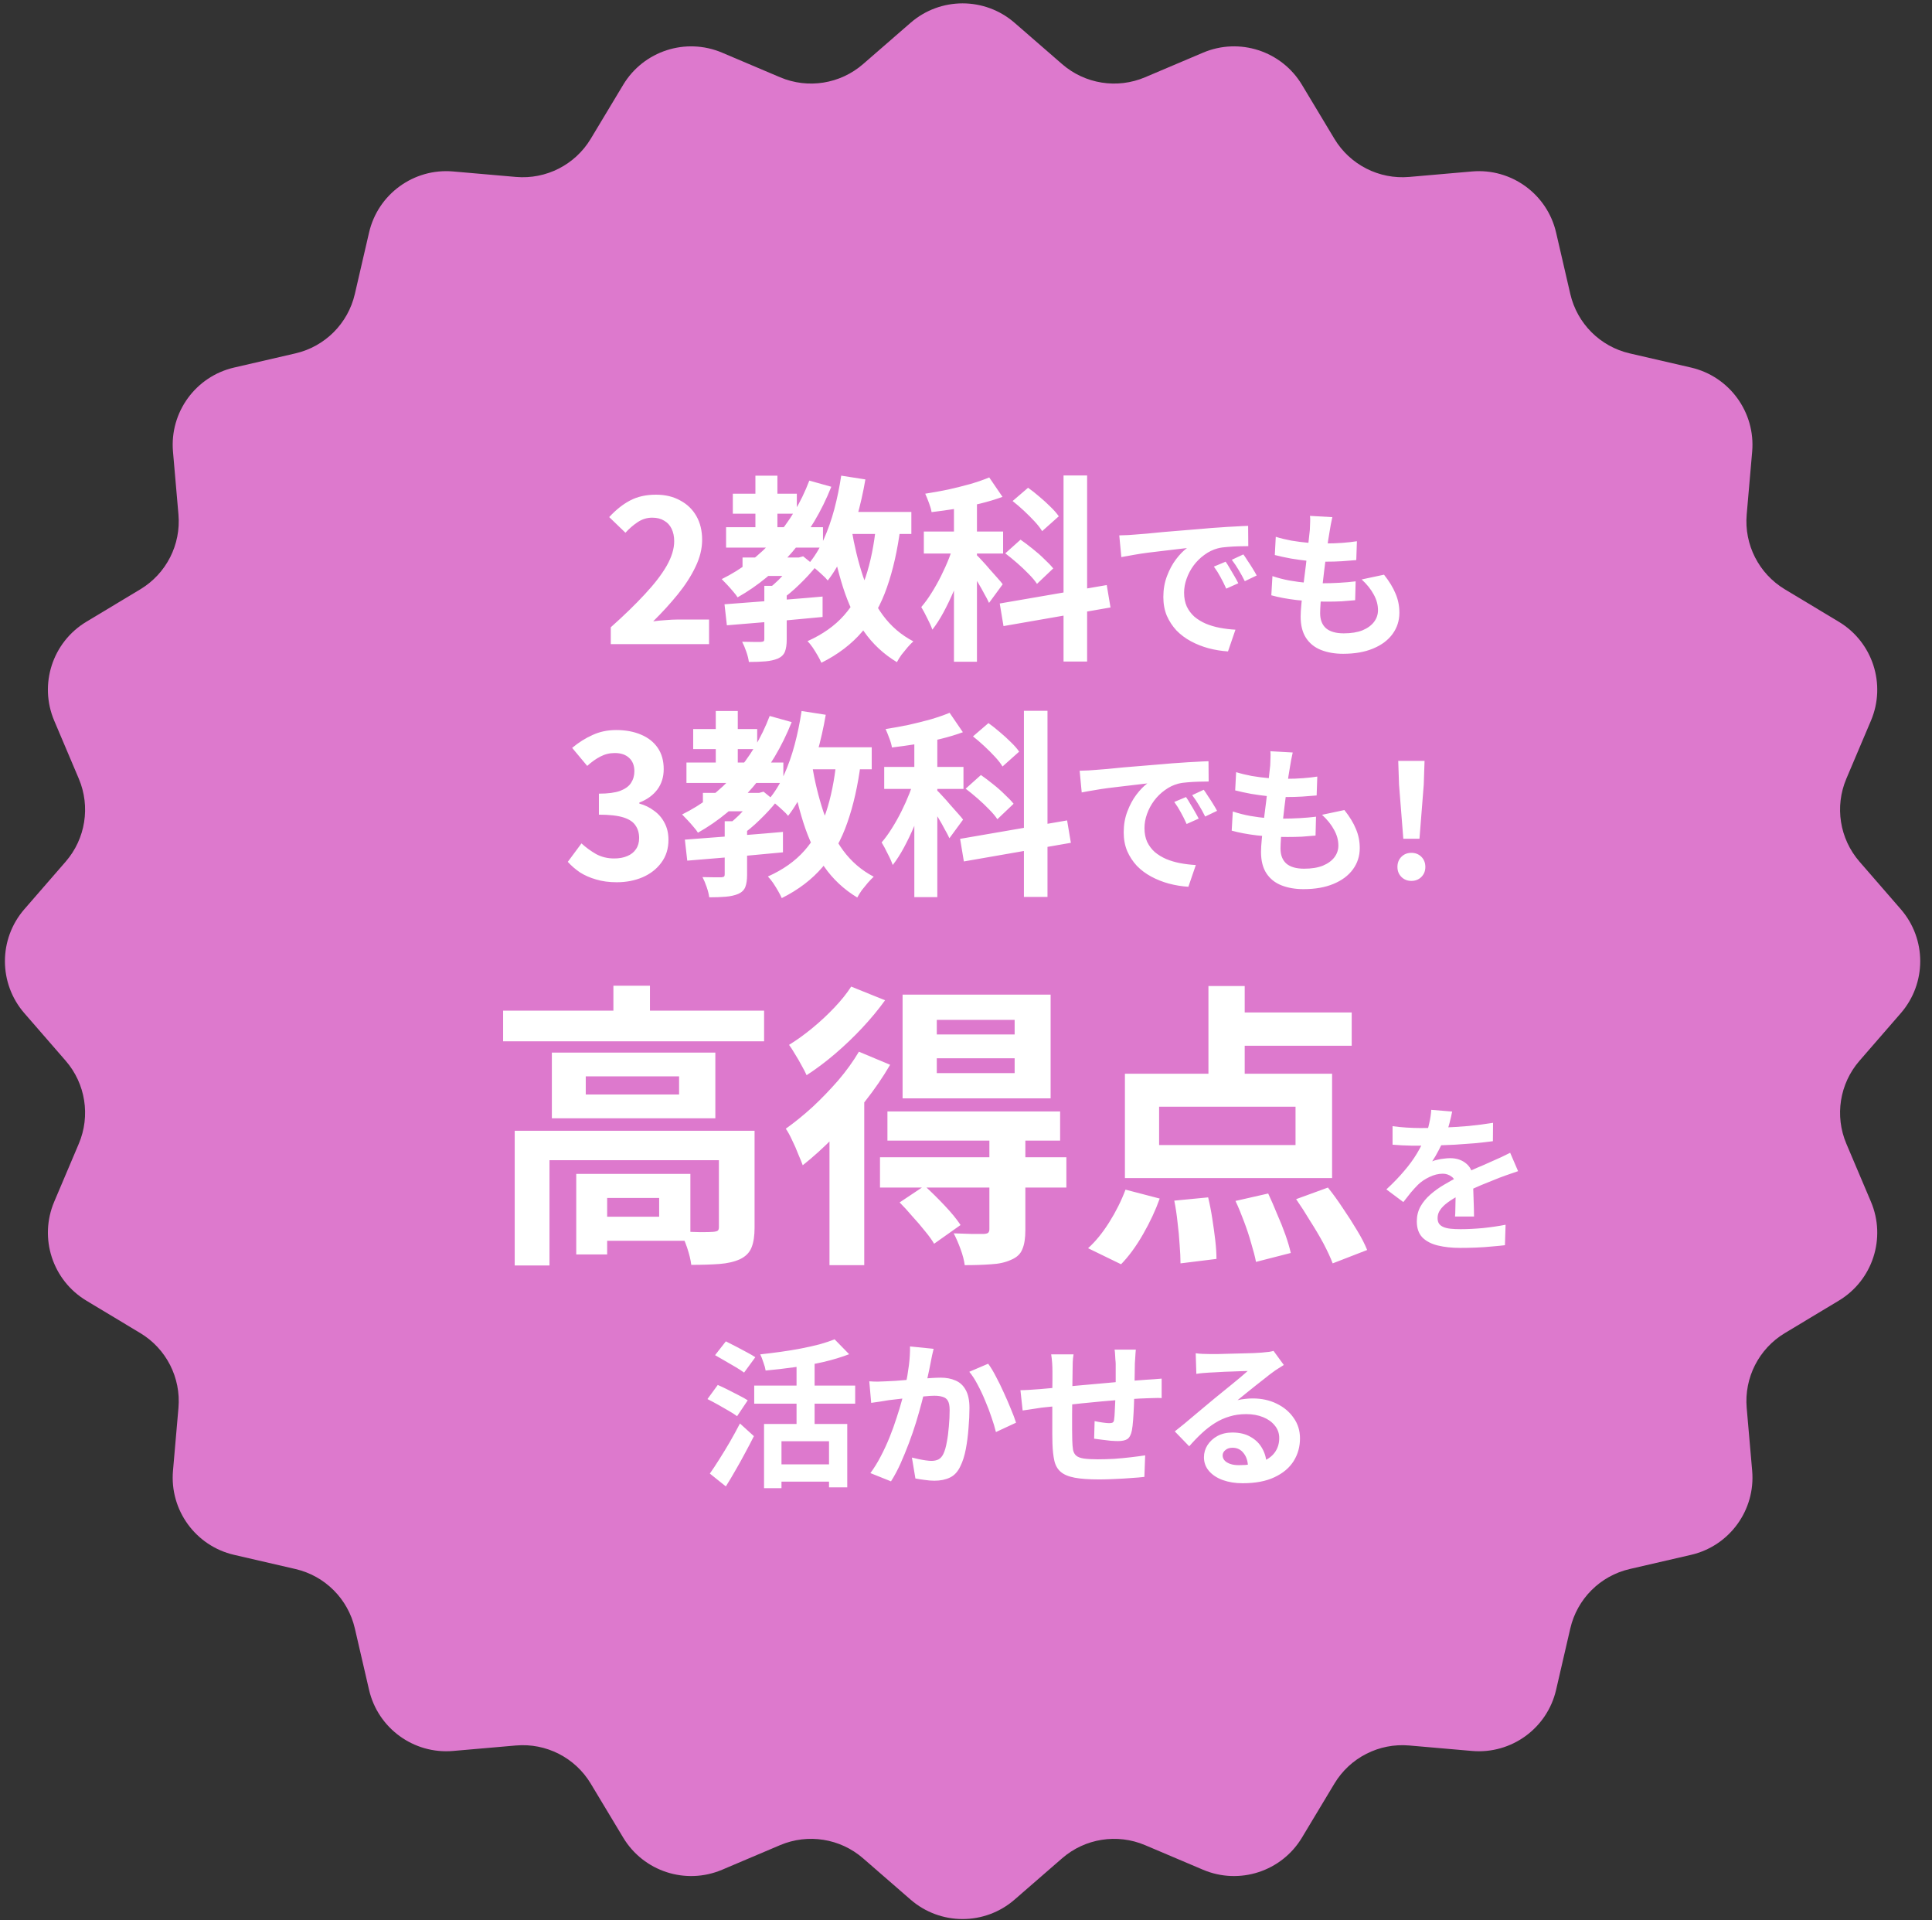
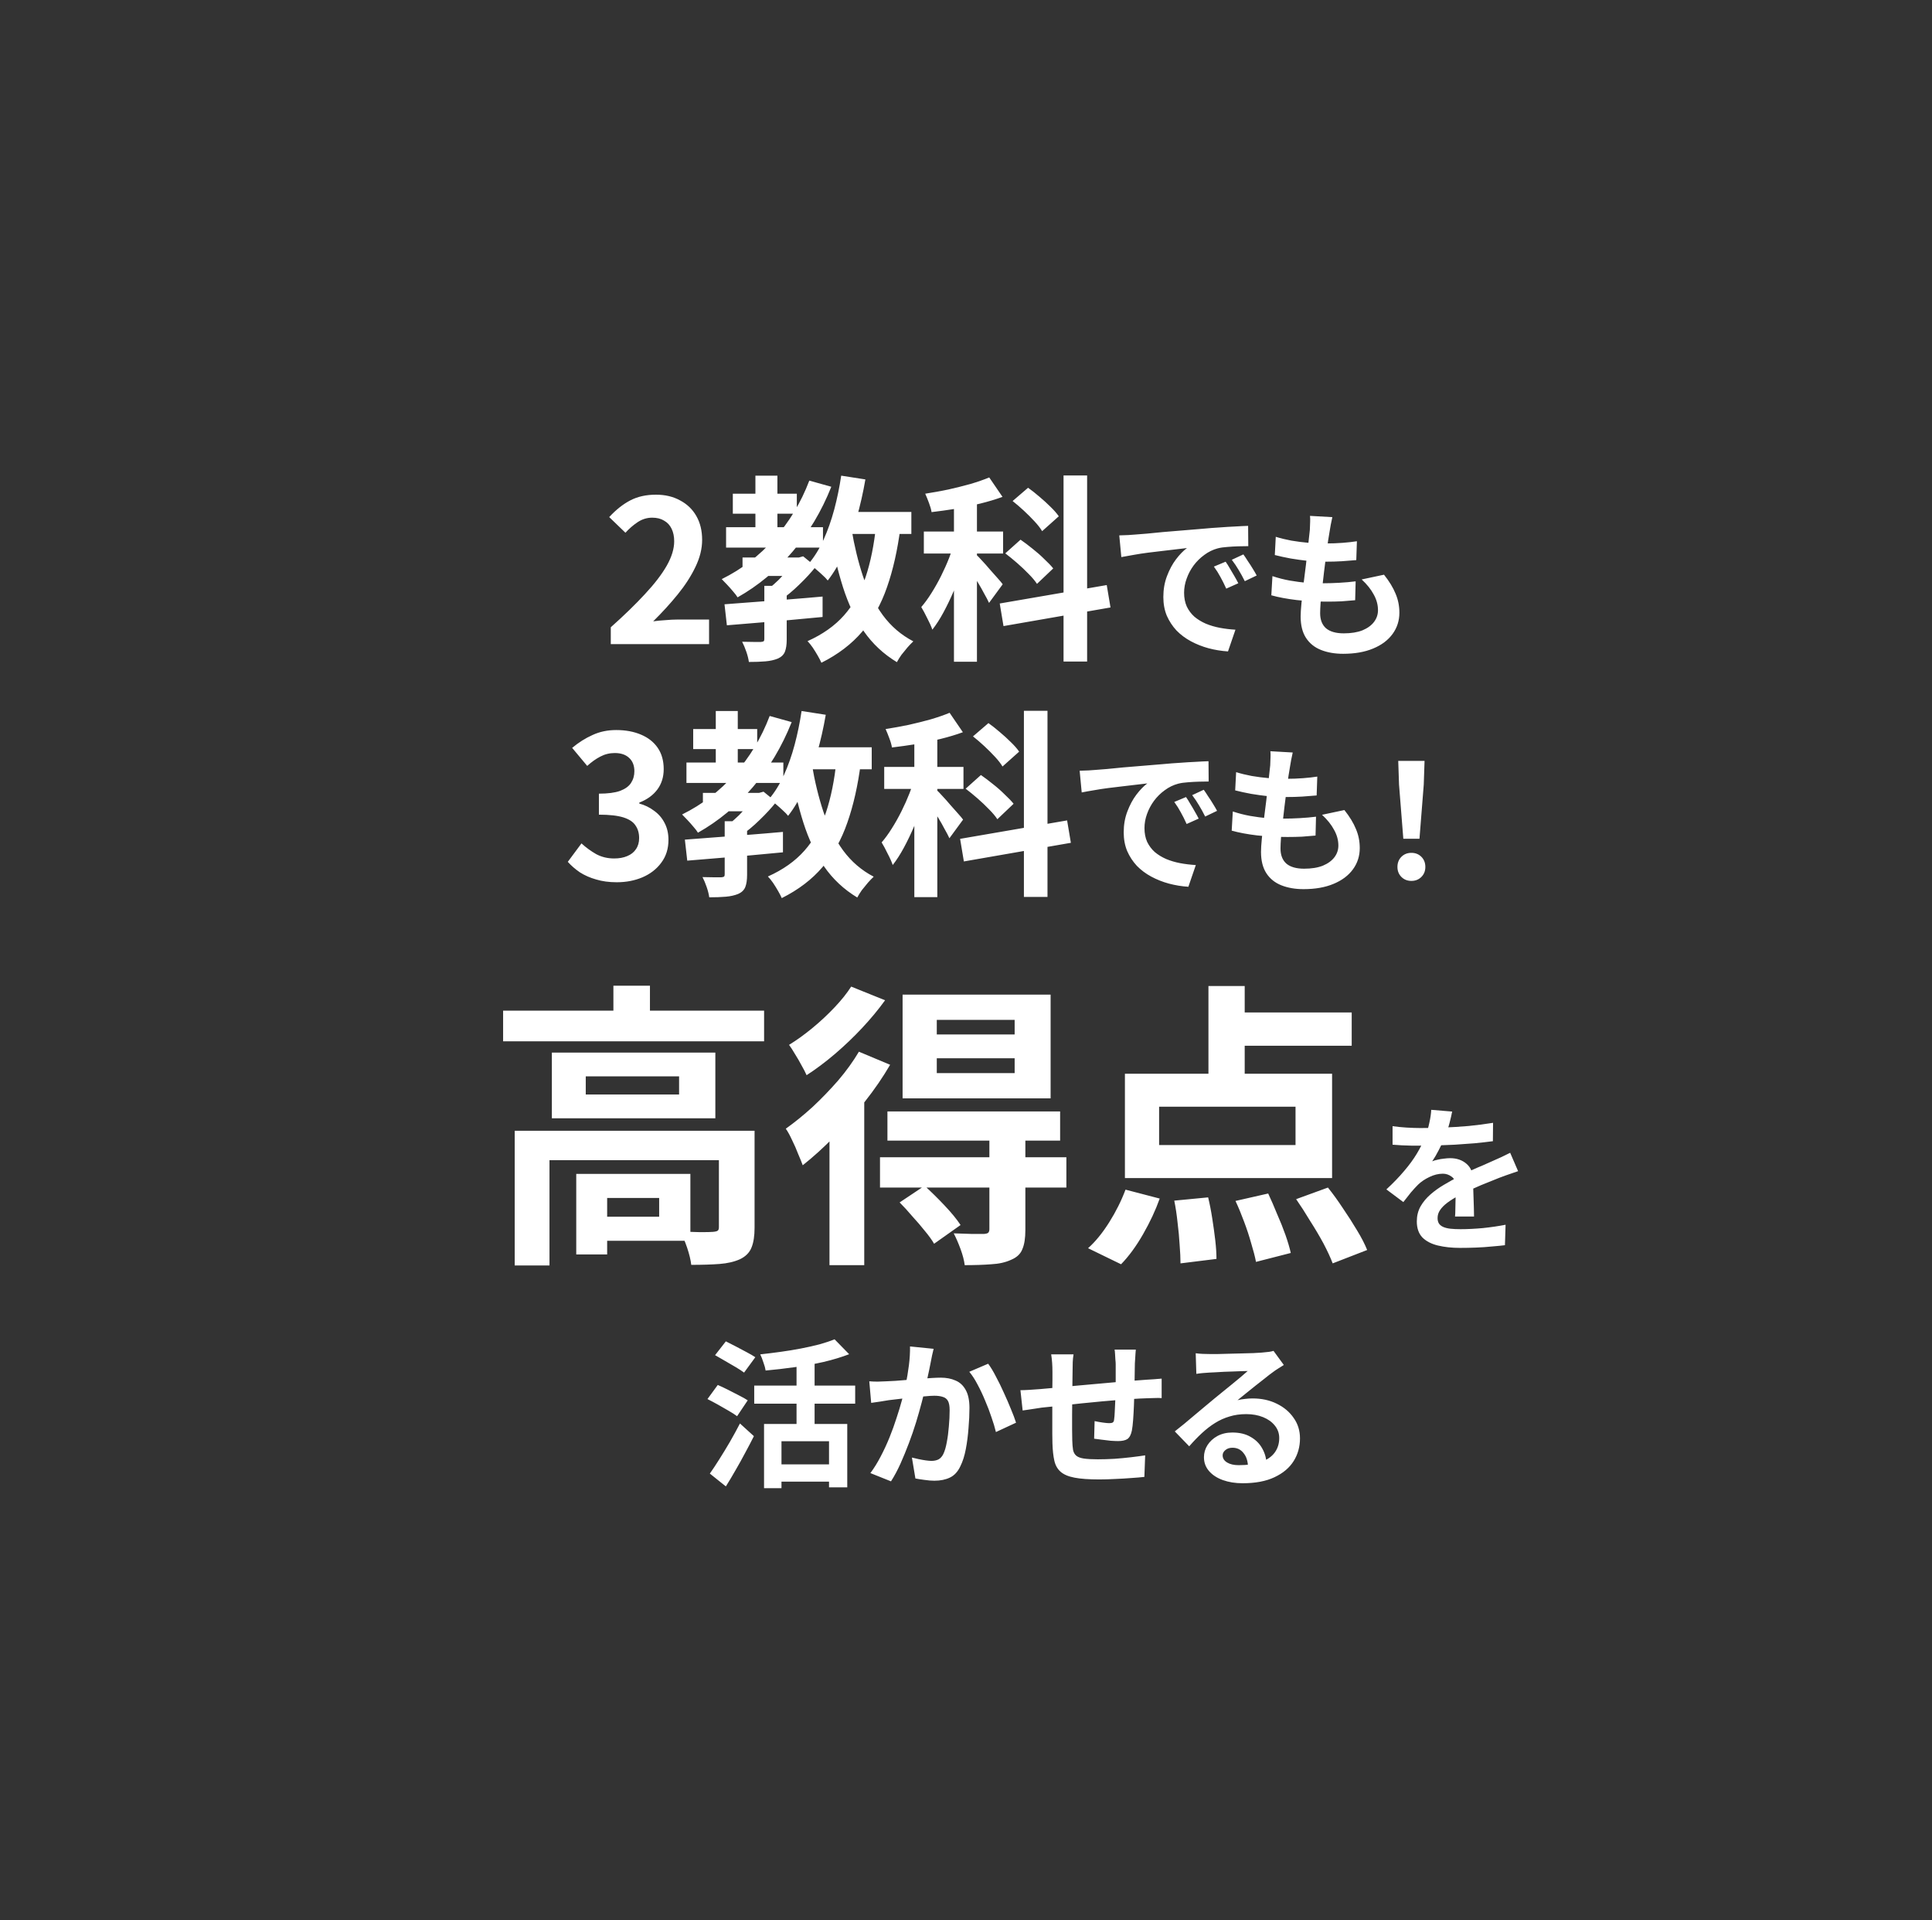
<svg xmlns="http://www.w3.org/2000/svg" width="156" height="155" viewBox="0 0 156 155" fill="none">
  <rect x="0" y="0" width="156" height="155" fill="#333333" stroke="none" />
-   <path d="M73.526 1.84C75.934 -0.251 79.514 -0.251 81.921 1.84L85.762 5.177C87.608 6.781 90.207 7.193 92.458 6.238L97.142 4.251C100.077 3.006 103.483 4.112 105.126 6.845L107.747 11.206C109.007 13.301 111.352 14.496 113.788 14.284L118.856 13.842C122.033 13.565 124.93 15.669 125.648 18.776L126.794 23.733C127.345 26.116 129.205 27.977 131.588 28.528L136.545 29.673C139.652 30.392 141.756 33.288 141.479 36.464L141.038 41.534C140.826 43.97 142.02 46.313 144.115 47.574L148.476 50.196C151.209 51.839 152.316 55.244 151.07 58.18L149.084 62.864C148.129 65.115 148.541 67.714 150.145 69.56L153.48 73.401C155.572 75.808 155.572 79.388 153.48 81.795L150.145 85.636C148.541 87.482 148.129 90.081 149.084 92.332L151.07 97.016C152.316 99.952 151.209 103.357 148.476 105L144.115 107.622C142.019 108.882 140.826 111.226 141.038 113.663L141.479 118.731C141.757 121.908 139.652 124.805 136.545 125.523L131.588 126.668C129.205 127.219 127.345 129.081 126.794 131.463L125.648 136.42C124.93 139.527 122.033 141.631 118.856 141.354L113.788 140.913C111.352 140.7 109.007 141.895 107.747 143.991L105.126 148.351C103.483 151.084 100.077 152.19 97.142 150.945L92.458 148.958C90.207 148.004 87.608 148.415 85.762 150.019L81.921 153.356C79.514 155.447 75.934 155.447 73.526 153.356L69.686 150.019C67.839 148.415 65.241 148.004 62.989 148.958L58.305 150.945C55.369 152.19 51.965 151.084 50.321 148.351L47.699 143.991C46.439 141.895 44.095 140.7 41.659 140.913L36.59 141.354C33.413 141.631 30.517 139.527 29.799 136.42L28.652 131.463C28.102 129.081 26.241 127.219 23.858 126.668L18.901 125.523C15.794 124.805 13.691 121.908 13.968 118.731L14.409 113.663C14.621 111.226 13.427 108.882 11.331 107.622L6.971 105C4.238 103.357 3.132 99.952 4.377 97.016L6.363 92.332C7.318 90.081 6.907 87.482 5.303 85.636L1.966 81.795C-0.125 79.388 -0.125 75.808 1.966 73.401L5.303 69.56C6.907 67.714 7.318 65.115 6.363 62.864L4.377 58.18C3.132 55.244 4.238 51.839 6.971 50.196L11.331 47.574C13.427 46.314 14.621 43.97 14.409 41.534L13.968 36.464C13.691 33.288 15.794 30.392 18.901 29.673L23.858 28.528C26.241 27.977 28.102 26.116 28.652 23.733L29.799 18.776C30.517 15.669 33.413 13.565 36.59 13.842L41.659 14.284C44.095 14.496 46.439 13.301 47.699 11.206L50.321 6.845C51.965 4.112 55.369 3.007 58.305 4.251L62.989 6.238C65.241 7.193 67.839 6.781 69.686 5.177L73.526 1.84Z" fill="#DD79CD" />
  <path d="M49.318 52V50.64C50.396 49.68 51.313 48.789 52.07 47.968C52.838 47.147 53.425 46.384 53.83 45.68C54.236 44.965 54.438 44.304 54.438 43.696C54.438 43.312 54.369 42.976 54.23 42.688C54.092 42.4 53.889 42.181 53.622 42.032C53.366 41.872 53.046 41.792 52.662 41.792C52.236 41.792 51.841 41.915 51.478 42.16C51.126 42.395 50.801 42.677 50.502 43.008L49.19 41.744C49.745 41.147 50.31 40.699 50.886 40.4C51.473 40.091 52.166 39.936 52.966 39.936C53.713 39.936 54.364 40.091 54.918 40.4C55.484 40.699 55.921 41.12 56.23 41.664C56.54 42.208 56.694 42.848 56.694 43.584C56.694 44.299 56.513 45.029 56.15 45.776C55.798 46.512 55.324 47.248 54.726 47.984C54.129 48.72 53.468 49.445 52.742 50.16C53.052 50.117 53.382 50.085 53.734 50.064C54.097 50.032 54.417 50.016 54.694 50.016H57.254V52H49.318ZM59.956 45.008H64.5V46.496H59.956V45.008ZM59.172 39.856H64.34V41.472H59.172V39.856ZM58.628 42.56H66.452V44.208H58.628V42.56ZM60.996 38.4H62.772V43.376H60.996V38.4ZM65.348 38.8L67.124 39.296C66.335 41.28 65.289 43.029 63.988 44.544C62.697 46.059 61.22 47.285 59.556 48.224C59.481 48.096 59.364 47.941 59.204 47.76C59.044 47.568 58.879 47.381 58.708 47.2C58.537 47.019 58.393 46.869 58.276 46.752C59.897 45.952 61.31 44.869 62.516 43.504C63.732 42.139 64.676 40.571 65.348 38.8ZM61.716 47.296H63.524V51.632C63.524 52.037 63.476 52.363 63.38 52.608C63.284 52.853 63.092 53.04 62.804 53.168C62.516 53.285 62.18 53.36 61.796 53.392C61.422 53.424 60.98 53.44 60.468 53.44C60.436 53.195 60.367 52.917 60.26 52.608C60.153 52.299 60.041 52.032 59.924 51.808C60.244 51.819 60.553 51.824 60.852 51.824C61.151 51.824 61.348 51.824 61.444 51.824C61.561 51.813 61.636 51.792 61.668 51.76C61.7 51.728 61.716 51.669 61.716 51.584V47.296ZM64.1 45.008H64.5L64.852 44.912L65.876 45.744C65.492 46.224 65.044 46.709 64.532 47.2C64.031 47.691 63.529 48.107 63.028 48.448C62.932 48.299 62.788 48.128 62.596 47.936C62.414 47.744 62.26 47.589 62.132 47.472C62.367 47.28 62.612 47.061 62.868 46.816C63.124 46.56 63.358 46.299 63.572 46.032C63.796 45.765 63.972 45.525 64.1 45.312V45.008ZM58.5 48.784C59.172 48.731 59.94 48.672 60.804 48.608C61.678 48.544 62.596 48.475 63.556 48.4C64.526 48.325 65.481 48.245 66.42 48.16V49.808C65.524 49.893 64.612 49.979 63.684 50.064C62.756 50.139 61.865 50.213 61.012 50.288C60.158 50.363 59.385 50.427 58.692 50.48L58.5 48.784ZM67.7 41.328H73.588V43.104H67.7V41.328ZM67.924 38.4L69.876 38.704C69.695 39.76 69.46 40.795 69.172 41.808C68.884 42.811 68.548 43.744 68.164 44.608C67.78 45.472 67.337 46.224 66.836 46.864C66.74 46.736 66.596 46.587 66.404 46.416C66.222 46.245 66.031 46.075 65.828 45.904C65.625 45.733 65.449 45.6 65.3 45.504C65.758 44.96 66.159 44.315 66.5 43.568C66.841 42.811 67.129 41.995 67.364 41.12C67.599 40.235 67.785 39.328 67.924 38.4ZM70.74 42.4L72.708 42.576C72.473 44.4 72.111 46.011 71.62 47.408C71.14 48.795 70.473 49.989 69.62 50.992C68.766 51.995 67.668 52.832 66.324 53.504C66.26 53.355 66.164 53.168 66.036 52.944C65.908 52.72 65.769 52.496 65.62 52.272C65.471 52.059 65.332 51.888 65.204 51.76C66.42 51.216 67.401 50.523 68.148 49.68C68.905 48.827 69.487 47.797 69.892 46.592C70.297 45.376 70.58 43.979 70.74 42.4ZM68.756 42.704C68.98 44.059 69.289 45.333 69.684 46.528C70.089 47.712 70.623 48.757 71.284 49.664C71.945 50.56 72.766 51.264 73.748 51.776C73.609 51.904 73.454 52.064 73.284 52.256C73.113 52.459 72.948 52.661 72.788 52.864C72.638 53.077 72.516 53.275 72.42 53.456C71.343 52.805 70.452 51.973 69.748 50.96C69.055 49.936 68.495 48.752 68.068 47.408C67.641 46.064 67.294 44.592 67.028 42.992L68.756 42.704ZM77.028 39.904H78.884V53.424H77.028V39.904ZM74.596 42.912H80.996V44.688H74.596V42.912ZM77.124 43.632L78.244 44.112C78.094 44.688 77.913 45.285 77.7 45.904C77.487 46.523 77.252 47.136 76.996 47.744C76.74 48.341 76.468 48.907 76.18 49.44C75.892 49.973 75.593 50.437 75.284 50.832C75.188 50.555 75.049 50.245 74.868 49.904C74.697 49.552 74.537 49.253 74.388 49.008C74.665 48.688 74.937 48.315 75.204 47.888C75.481 47.451 75.743 46.987 75.988 46.496C76.233 46.005 76.452 45.515 76.644 45.024C76.836 44.533 76.996 44.069 77.124 43.632ZM79.876 38.544L80.948 40.112C80.393 40.315 79.79 40.496 79.14 40.656C78.5 40.816 77.844 40.955 77.172 41.072C76.5 41.179 75.849 41.269 75.22 41.344C75.188 41.131 75.118 40.885 75.012 40.608C74.905 40.32 74.804 40.069 74.708 39.856C75.326 39.76 75.945 39.648 76.564 39.52C77.183 39.381 77.78 39.232 78.356 39.072C78.932 38.901 79.439 38.725 79.876 38.544ZM78.836 44.784C78.942 44.88 79.092 45.035 79.284 45.248C79.487 45.461 79.7 45.701 79.924 45.968C80.159 46.224 80.372 46.464 80.564 46.688C80.756 46.901 80.889 47.061 80.964 47.168L79.86 48.672C79.764 48.459 79.636 48.213 79.476 47.936C79.326 47.648 79.161 47.355 78.98 47.056C78.799 46.757 78.623 46.475 78.452 46.208C78.281 45.941 78.132 45.723 78.004 45.552L78.836 44.784ZM85.876 38.384H87.78V53.408H85.876V38.384ZM80.724 48.72L89.364 47.232L89.668 49.04L81.028 50.544L80.724 48.72ZM81.764 40.448L83.012 39.376C83.311 39.589 83.615 39.829 83.924 40.096C84.244 40.363 84.543 40.635 84.82 40.912C85.108 41.189 85.332 41.445 85.492 41.68L84.148 42.88C84.009 42.645 83.806 42.384 83.54 42.096C83.273 41.808 82.985 41.52 82.676 41.232C82.367 40.944 82.062 40.683 81.764 40.448ZM81.172 44.672L82.404 43.568C82.713 43.781 83.038 44.027 83.38 44.304C83.721 44.571 84.036 44.848 84.324 45.136C84.623 45.413 84.862 45.664 85.044 45.888L83.732 47.136C83.572 46.891 83.348 46.624 83.06 46.336C82.772 46.037 82.463 45.744 82.132 45.456C81.801 45.168 81.481 44.907 81.172 44.672ZM90.376 43.221C90.632 43.212 90.875 43.204 91.105 43.195C91.336 43.178 91.511 43.165 91.63 43.157C91.895 43.14 92.219 43.114 92.603 43.08C92.995 43.037 93.43 42.995 93.908 42.952C94.394 42.909 94.911 42.867 95.457 42.824C96.003 42.781 96.57 42.734 97.159 42.683C97.602 42.641 98.042 42.606 98.477 42.581C98.921 42.547 99.339 42.521 99.731 42.504C100.132 42.478 100.482 42.462 100.78 42.453L100.793 44.091C100.563 44.091 100.298 44.095 100 44.104C99.701 44.112 99.403 44.129 99.104 44.155C98.814 44.172 98.554 44.211 98.323 44.27C97.939 44.373 97.581 44.547 97.248 44.795C96.916 45.034 96.626 45.32 96.378 45.652C96.139 45.977 95.951 46.331 95.815 46.715C95.678 47.09 95.61 47.47 95.61 47.854C95.61 48.272 95.683 48.643 95.828 48.967C95.981 49.283 96.186 49.556 96.442 49.786C96.707 50.008 97.014 50.196 97.364 50.349C97.713 50.494 98.089 50.605 98.49 50.682C98.899 50.759 99.322 50.81 99.757 50.835L99.155 52.589C98.618 52.555 98.093 52.469 97.581 52.333C97.078 52.196 96.604 52.008 96.16 51.77C95.717 51.531 95.329 51.241 94.996 50.899C94.672 50.55 94.412 50.153 94.215 49.709C94.028 49.257 93.934 48.754 93.934 48.199C93.934 47.585 94.032 47.022 94.228 46.51C94.424 45.989 94.667 45.537 94.957 45.153C95.256 44.761 95.55 44.458 95.841 44.245C95.602 44.279 95.312 44.313 94.97 44.347C94.638 44.381 94.275 44.424 93.882 44.475C93.499 44.518 93.106 44.565 92.705 44.616C92.304 44.667 91.916 44.727 91.54 44.795C91.174 44.855 90.841 44.914 90.542 44.974L90.376 43.221ZM98.963 45.345C99.074 45.499 99.189 45.682 99.309 45.895C99.437 46.1 99.56 46.309 99.68 46.523C99.799 46.727 99.902 46.915 99.987 47.086L99.014 47.521C98.852 47.163 98.694 46.847 98.541 46.574C98.396 46.301 98.221 46.023 98.016 45.742L98.963 45.345ZM100.397 44.757C100.507 44.91 100.627 45.089 100.755 45.294C100.891 45.49 101.024 45.695 101.152 45.908C101.28 46.113 101.386 46.297 101.472 46.459L100.512 46.919C100.341 46.578 100.175 46.275 100.013 46.011C99.859 45.746 99.676 45.473 99.462 45.192L100.397 44.757ZM107.58 41.749C107.529 41.979 107.486 42.184 107.452 42.363C107.418 42.542 107.388 42.717 107.363 42.888C107.329 43.067 107.286 43.327 107.235 43.669C107.192 44.002 107.141 44.381 107.081 44.808C107.03 45.226 106.975 45.665 106.915 46.126C106.864 46.578 106.812 47.022 106.761 47.457C106.71 47.892 106.667 48.289 106.633 48.647C106.608 49.005 106.595 49.291 106.595 49.505C106.595 50.033 106.753 50.439 107.068 50.72C107.393 50.993 107.87 51.13 108.502 51.13C109.099 51.13 109.602 51.049 110.012 50.887C110.421 50.716 110.733 50.49 110.946 50.208C111.159 49.927 111.266 49.611 111.266 49.261C111.266 48.826 111.151 48.404 110.921 47.994C110.699 47.576 110.374 47.171 109.948 46.779L111.752 46.395C112.179 46.932 112.49 47.444 112.687 47.93C112.891 48.408 112.994 48.92 112.994 49.466C112.994 50.106 112.81 50.678 112.443 51.181C112.077 51.684 111.552 52.077 110.869 52.358C110.195 52.64 109.389 52.781 108.451 52.781C107.785 52.781 107.192 52.678 106.672 52.474C106.151 52.269 105.746 51.944 105.456 51.501C105.166 51.057 105.021 50.481 105.021 49.773C105.021 49.509 105.042 49.159 105.085 48.724C105.127 48.28 105.179 47.794 105.238 47.265C105.307 46.727 105.375 46.186 105.443 45.64C105.511 45.085 105.571 44.56 105.622 44.065C105.682 43.571 105.729 43.144 105.763 42.786C105.78 42.487 105.789 42.261 105.789 42.107C105.797 41.945 105.793 41.792 105.776 41.647L107.58 41.749ZM103.012 43.336C103.395 43.455 103.814 43.558 104.266 43.643C104.718 43.72 105.183 43.78 105.661 43.822C106.138 43.856 106.591 43.873 107.017 43.873C107.521 43.873 107.99 43.856 108.425 43.822C108.86 43.788 109.24 43.745 109.564 43.694L109.513 45.217C109.129 45.251 108.745 45.281 108.361 45.307C107.977 45.332 107.516 45.345 106.979 45.345C106.544 45.345 106.092 45.324 105.622 45.281C105.153 45.23 104.688 45.166 104.227 45.089C103.767 45.004 103.336 44.91 102.935 44.808L103.012 43.336ZM102.743 46.51C103.204 46.663 103.668 46.783 104.138 46.868C104.616 46.953 105.085 47.013 105.545 47.047C106.015 47.073 106.463 47.086 106.889 47.086C107.282 47.086 107.704 47.073 108.156 47.047C108.617 47.022 109.052 46.983 109.462 46.932L109.423 48.455C109.065 48.489 108.698 48.519 108.323 48.545C107.947 48.562 107.559 48.57 107.158 48.57C106.305 48.57 105.486 48.528 104.701 48.442C103.916 48.348 103.233 48.22 102.653 48.058L102.743 46.51ZM49.799 71.224C49.18 71.224 48.626 71.149 48.135 71C47.644 70.861 47.207 70.669 46.823 70.424C46.45 70.168 46.124 69.885 45.847 69.576L46.951 68.088C47.313 68.419 47.708 68.707 48.135 68.952C48.572 69.187 49.057 69.304 49.591 69.304C49.996 69.304 50.348 69.24 50.647 69.112C50.956 68.984 51.191 68.797 51.351 68.552C51.522 68.307 51.607 68.008 51.607 67.656C51.607 67.261 51.511 66.925 51.319 66.648C51.138 66.36 50.812 66.141 50.343 65.992C49.873 65.843 49.212 65.768 48.359 65.768V64.072C49.084 64.072 49.655 63.997 50.071 63.848C50.487 63.688 50.78 63.475 50.951 63.208C51.132 62.931 51.223 62.616 51.223 62.264C51.223 61.805 51.084 61.448 50.807 61.192C50.529 60.925 50.14 60.792 49.639 60.792C49.223 60.792 48.834 60.888 48.471 61.08C48.119 61.261 47.767 61.512 47.415 61.832L46.199 60.376C46.721 59.939 47.271 59.592 47.847 59.336C48.423 59.069 49.057 58.936 49.751 58.936C50.508 58.936 51.175 59.059 51.751 59.304C52.337 59.549 52.791 59.907 53.111 60.376C53.431 60.845 53.591 61.416 53.591 62.088C53.591 62.728 53.42 63.277 53.079 63.736C52.737 64.195 52.252 64.547 51.623 64.792V64.872C52.06 64.989 52.455 65.181 52.807 65.448C53.169 65.704 53.452 66.029 53.655 66.424C53.868 66.819 53.975 67.277 53.975 67.8C53.975 68.515 53.783 69.128 53.399 69.64C53.026 70.152 52.519 70.547 51.879 70.824C51.249 71.091 50.556 71.224 49.799 71.224ZM56.756 64.008H61.3V65.496H56.756V64.008ZM55.972 58.856H61.14V60.472H55.972V58.856ZM55.428 61.56H63.252V63.208H55.428V61.56ZM57.796 57.4H59.572V62.376H57.796V57.4ZM62.148 57.8L63.924 58.296C63.135 60.28 62.09 62.029 60.788 63.544C59.498 65.059 58.02 66.285 56.356 67.224C56.282 67.096 56.164 66.941 56.004 66.76C55.844 66.568 55.679 66.381 55.508 66.2C55.338 66.019 55.194 65.869 55.076 65.752C56.698 64.952 58.111 63.869 59.316 62.504C60.532 61.139 61.476 59.571 62.148 57.8ZM58.516 66.296H60.324V70.632C60.324 71.037 60.276 71.363 60.18 71.608C60.084 71.853 59.892 72.04 59.604 72.168C59.316 72.285 58.98 72.36 58.596 72.392C58.223 72.424 57.78 72.44 57.268 72.44C57.236 72.195 57.167 71.917 57.06 71.608C56.954 71.299 56.842 71.032 56.724 70.808C57.044 70.819 57.354 70.824 57.652 70.824C57.951 70.824 58.148 70.824 58.244 70.824C58.362 70.813 58.436 70.792 58.468 70.76C58.5 70.728 58.516 70.669 58.516 70.584V66.296ZM60.9 64.008H61.3L61.652 63.912L62.676 64.744C62.292 65.224 61.844 65.709 61.332 66.2C60.831 66.691 60.33 67.107 59.828 67.448C59.732 67.299 59.588 67.128 59.396 66.936C59.215 66.744 59.06 66.589 58.932 66.472C59.167 66.28 59.412 66.061 59.668 65.816C59.924 65.56 60.159 65.299 60.372 65.032C60.596 64.765 60.772 64.525 60.9 64.312V64.008ZM55.3 67.784C55.972 67.731 56.74 67.672 57.604 67.608C58.479 67.544 59.396 67.475 60.356 67.4C61.327 67.325 62.282 67.245 63.22 67.16V68.808C62.324 68.893 61.412 68.979 60.484 69.064C59.556 69.139 58.666 69.213 57.812 69.288C56.959 69.363 56.186 69.427 55.492 69.48L55.3 67.784ZM64.5 60.328H70.388V62.104H64.5V60.328ZM64.724 57.4L66.676 57.704C66.495 58.76 66.26 59.795 65.972 60.808C65.684 61.811 65.348 62.744 64.964 63.608C64.58 64.472 64.138 65.224 63.636 65.864C63.54 65.736 63.396 65.587 63.204 65.416C63.023 65.245 62.831 65.075 62.628 64.904C62.426 64.733 62.25 64.6 62.1 64.504C62.559 63.96 62.959 63.315 63.3 62.568C63.642 61.811 63.93 60.995 64.164 60.12C64.399 59.235 64.586 58.328 64.724 57.4ZM67.54 61.4L69.508 61.576C69.274 63.4 68.911 65.011 68.42 66.408C67.94 67.795 67.274 68.989 66.42 69.992C65.567 70.995 64.468 71.832 63.124 72.504C63.06 72.355 62.964 72.168 62.836 71.944C62.708 71.72 62.57 71.496 62.42 71.272C62.271 71.059 62.132 70.888 62.004 70.76C63.22 70.216 64.202 69.523 64.948 68.68C65.706 67.827 66.287 66.797 66.692 65.592C67.098 64.376 67.38 62.979 67.54 61.4ZM65.556 61.704C65.78 63.059 66.09 64.333 66.484 65.528C66.89 66.712 67.423 67.757 68.084 68.664C68.746 69.56 69.567 70.264 70.548 70.776C70.41 70.904 70.255 71.064 70.084 71.256C69.914 71.459 69.748 71.661 69.588 71.864C69.439 72.077 69.316 72.275 69.22 72.456C68.143 71.805 67.252 70.973 66.548 69.96C65.855 68.936 65.295 67.752 64.868 66.408C64.442 65.064 64.095 63.592 63.828 61.992L65.556 61.704ZM73.828 58.904H75.684V72.424H73.828V58.904ZM71.396 61.912H77.796V63.688H71.396V61.912ZM73.924 62.632L75.044 63.112C74.895 63.688 74.714 64.285 74.5 64.904C74.287 65.523 74.052 66.136 73.796 66.744C73.54 67.341 73.268 67.907 72.98 68.44C72.692 68.973 72.394 69.437 72.084 69.832C71.988 69.555 71.85 69.245 71.668 68.904C71.498 68.552 71.338 68.253 71.188 68.008C71.466 67.688 71.738 67.315 72.004 66.888C72.282 66.451 72.543 65.987 72.788 65.496C73.034 65.005 73.252 64.515 73.444 64.024C73.636 63.533 73.796 63.069 73.924 62.632ZM76.676 57.544L77.748 59.112C77.194 59.315 76.591 59.496 75.94 59.656C75.3 59.816 74.644 59.955 73.972 60.072C73.3 60.179 72.65 60.269 72.02 60.344C71.988 60.131 71.919 59.885 71.812 59.608C71.706 59.32 71.604 59.069 71.508 58.856C72.127 58.76 72.746 58.648 73.364 58.52C73.983 58.381 74.58 58.232 75.156 58.072C75.732 57.901 76.239 57.725 76.676 57.544ZM75.636 63.784C75.743 63.88 75.892 64.035 76.084 64.248C76.287 64.461 76.5 64.701 76.724 64.968C76.959 65.224 77.172 65.464 77.364 65.688C77.556 65.901 77.69 66.061 77.764 66.168L76.66 67.672C76.564 67.459 76.436 67.213 76.276 66.936C76.127 66.648 75.962 66.355 75.78 66.056C75.599 65.757 75.423 65.475 75.252 65.208C75.082 64.941 74.932 64.723 74.804 64.552L75.636 63.784ZM82.676 57.384H84.58V72.408H82.676V57.384ZM77.524 67.72L86.164 66.232L86.468 68.04L77.828 69.544L77.524 67.72ZM78.564 59.448L79.812 58.376C80.111 58.589 80.415 58.829 80.724 59.096C81.044 59.363 81.343 59.635 81.62 59.912C81.908 60.189 82.132 60.445 82.292 60.68L80.948 61.88C80.81 61.645 80.607 61.384 80.34 61.096C80.074 60.808 79.786 60.52 79.476 60.232C79.167 59.944 78.863 59.683 78.564 59.448ZM77.972 63.672L79.204 62.568C79.514 62.781 79.839 63.027 80.18 63.304C80.522 63.571 80.836 63.848 81.124 64.136C81.423 64.413 81.663 64.664 81.844 64.888L80.532 66.136C80.372 65.891 80.148 65.624 79.86 65.336C79.572 65.037 79.263 64.744 78.932 64.456C78.602 64.168 78.282 63.907 77.972 63.672ZM87.177 62.221C87.433 62.212 87.676 62.204 87.906 62.195C88.136 62.178 88.311 62.165 88.431 62.157C88.695 62.14 89.019 62.114 89.403 62.08C89.796 62.037 90.231 61.995 90.709 61.952C91.195 61.909 91.711 61.867 92.257 61.824C92.803 61.781 93.371 61.734 93.959 61.683C94.403 61.641 94.842 61.606 95.278 61.581C95.721 61.547 96.139 61.521 96.532 61.504C96.933 61.478 97.282 61.462 97.581 61.453L97.594 63.091C97.364 63.091 97.099 63.095 96.8 63.104C96.502 63.112 96.203 63.129 95.904 63.155C95.615 63.172 95.354 63.211 95.124 63.27C94.74 63.373 94.382 63.547 94.049 63.795C93.716 64.034 93.426 64.32 93.179 64.652C92.94 64.977 92.752 65.331 92.615 65.715C92.479 66.09 92.411 66.47 92.411 66.854C92.411 67.272 92.483 67.643 92.628 67.967C92.782 68.283 92.987 68.556 93.243 68.786C93.507 69.008 93.814 69.195 94.164 69.349C94.514 69.494 94.889 69.605 95.29 69.682C95.7 69.759 96.122 69.81 96.557 69.835L95.956 71.589C95.418 71.555 94.894 71.469 94.382 71.333C93.878 71.196 93.405 71.008 92.961 70.77C92.517 70.531 92.129 70.241 91.796 69.899C91.472 69.55 91.212 69.153 91.016 68.709C90.828 68.257 90.734 67.754 90.734 67.199C90.734 66.585 90.832 66.022 91.029 65.51C91.225 64.989 91.468 64.537 91.758 64.153C92.057 63.761 92.351 63.458 92.641 63.245C92.402 63.279 92.112 63.313 91.771 63.347C91.438 63.381 91.076 63.424 90.683 63.475C90.299 63.518 89.907 63.565 89.506 63.616C89.105 63.667 88.716 63.727 88.341 63.795C87.974 63.855 87.641 63.914 87.343 63.974L87.177 62.221ZM95.764 64.345C95.875 64.499 95.99 64.682 96.109 64.895C96.237 65.1 96.361 65.309 96.48 65.523C96.6 65.727 96.702 65.915 96.788 66.086L95.815 66.521C95.653 66.162 95.495 65.847 95.341 65.574C95.196 65.301 95.022 65.023 94.817 64.742L95.764 64.345ZM97.197 63.757C97.308 63.91 97.427 64.089 97.555 64.294C97.692 64.49 97.824 64.695 97.952 64.908C98.08 65.113 98.187 65.296 98.272 65.459L97.312 65.919C97.142 65.578 96.975 65.275 96.813 65.011C96.66 64.746 96.476 64.473 96.263 64.192L97.197 63.757ZM104.381 60.749C104.33 60.979 104.287 61.184 104.253 61.363C104.219 61.542 104.189 61.717 104.163 61.888C104.129 62.067 104.087 62.327 104.035 62.669C103.993 63.002 103.942 63.381 103.882 63.808C103.831 64.226 103.775 64.665 103.715 65.126C103.664 65.578 103.613 66.022 103.562 66.457C103.511 66.892 103.468 67.289 103.434 67.647C103.408 68.005 103.395 68.291 103.395 68.504C103.395 69.033 103.553 69.439 103.869 69.72C104.193 69.993 104.671 70.13 105.302 70.13C105.9 70.13 106.403 70.049 106.812 69.887C107.222 69.716 107.533 69.49 107.747 69.208C107.96 68.927 108.067 68.611 108.067 68.261C108.067 67.826 107.951 67.404 107.721 66.994C107.499 66.576 107.175 66.171 106.748 65.778L108.553 65.395C108.98 65.932 109.291 66.444 109.487 66.93C109.692 67.408 109.794 67.92 109.794 68.466C109.794 69.106 109.611 69.678 109.244 70.181C108.877 70.684 108.352 71.077 107.67 71.358C106.996 71.64 106.19 71.781 105.251 71.781C104.586 71.781 103.993 71.678 103.472 71.474C102.952 71.269 102.547 70.945 102.256 70.501C101.966 70.057 101.821 69.481 101.821 68.773C101.821 68.509 101.843 68.159 101.885 67.724C101.928 67.28 101.979 66.794 102.039 66.265C102.107 65.727 102.175 65.186 102.244 64.64C102.312 64.085 102.372 63.56 102.423 63.065C102.483 62.571 102.53 62.144 102.564 61.786C102.581 61.487 102.589 61.261 102.589 61.107C102.598 60.945 102.593 60.792 102.576 60.647L104.381 60.749ZM99.812 62.336C100.196 62.455 100.614 62.558 101.066 62.643C101.518 62.72 101.983 62.78 102.461 62.822C102.939 62.856 103.391 62.873 103.818 62.873C104.321 62.873 104.79 62.856 105.226 62.822C105.661 62.788 106.04 62.745 106.365 62.694L106.313 64.217C105.929 64.251 105.545 64.281 105.162 64.307C104.778 64.332 104.317 64.345 103.779 64.345C103.344 64.345 102.892 64.324 102.423 64.281C101.954 64.23 101.489 64.166 101.028 64.089C100.567 64.004 100.136 63.91 99.735 63.808L99.812 62.336ZM99.543 65.51C100.004 65.663 100.469 65.783 100.938 65.868C101.416 65.953 101.885 66.013 102.346 66.047C102.815 66.073 103.263 66.086 103.69 66.086C104.082 66.086 104.505 66.073 104.957 66.047C105.418 66.022 105.853 65.983 106.262 65.932L106.224 67.455C105.865 67.489 105.499 67.519 105.123 67.545C104.748 67.562 104.36 67.57 103.959 67.57C103.105 67.57 102.286 67.528 101.501 67.442C100.716 67.348 100.034 67.22 99.454 67.058L99.543 65.51ZM113.311 67.711L112.965 63.334L112.901 61.427H115.026L114.962 63.334L114.616 67.711H113.311ZM113.963 71.115C113.639 71.115 113.37 71.008 113.157 70.795C112.944 70.582 112.837 70.313 112.837 69.989C112.837 69.656 112.944 69.383 113.157 69.17C113.37 68.957 113.639 68.85 113.963 68.85C114.288 68.85 114.556 68.957 114.77 69.17C114.983 69.383 115.09 69.656 115.09 69.989C115.09 70.313 114.983 70.582 114.77 70.795C114.556 71.008 114.288 71.115 113.963 71.115ZM40.624 81.592H61.697V84.064H40.624V81.592ZM49.529 79.576H52.48V82.816H49.529V79.576ZM41.56 91.288H59.129V93.664H44.368V102.16H41.56V91.288ZM58.048 91.288H60.928V99.112C60.928 99.768 60.849 100.296 60.688 100.696C60.529 101.112 60.217 101.432 59.752 101.656C59.288 101.864 58.736 101.992 58.096 102.04C57.456 102.088 56.697 102.112 55.816 102.112C55.769 101.712 55.657 101.248 55.48 100.72C55.304 100.208 55.12 99.776 54.928 99.424C55.489 99.44 56.025 99.456 56.536 99.472C57.065 99.472 57.408 99.464 57.569 99.448C57.761 99.432 57.889 99.4 57.953 99.352C58.017 99.304 58.048 99.208 58.048 99.064V91.288ZM46.529 94.768H49.025V101.272H46.529V94.768ZM47.8 94.768H55.745V100.168H47.8V98.224H53.224V96.712H47.8V94.768ZM47.297 86.896V88.36H54.833V86.896H47.297ZM44.56 84.976H57.761V90.28H44.56V84.976ZM75.641 85.432V86.632H81.928V85.432H75.641ZM75.641 82.336V83.512H81.928V82.336H75.641ZM72.88 80.296H84.832V88.672H72.88V80.296ZM71.656 89.728H85.6V92.08H71.656V89.728ZM71.056 93.424H86.105V95.872H71.056V93.424ZM79.888 91.792H82.793V99.304C82.793 99.96 82.713 100.472 82.552 100.84C82.409 101.224 82.105 101.512 81.641 101.704C81.192 101.912 80.656 102.032 80.032 102.064C79.424 102.112 78.713 102.136 77.897 102.136C77.849 101.752 77.737 101.32 77.561 100.84C77.385 100.36 77.201 99.936 77.008 99.568C77.504 99.584 77.993 99.6 78.472 99.616C78.969 99.616 79.296 99.616 79.457 99.616C79.632 99.6 79.745 99.568 79.793 99.52C79.856 99.456 79.888 99.36 79.888 99.232V91.792ZM72.641 97.072L74.656 95.728C75.168 96.192 75.704 96.72 76.264 97.312C76.825 97.904 77.257 98.432 77.561 98.896L75.424 100.408C75.249 100.104 75.001 99.76 74.68 99.376C74.376 98.992 74.04 98.6 73.672 98.2C73.32 97.784 72.977 97.408 72.641 97.072ZM69.353 84.904L71.873 85.96C71.296 86.952 70.617 87.944 69.832 88.936C69.049 89.928 68.225 90.872 67.361 91.768C66.496 92.648 65.648 93.416 64.817 94.072C64.737 93.848 64.617 93.552 64.457 93.184C64.312 92.8 64.144 92.416 63.953 92.032C63.776 91.648 63.608 91.344 63.449 91.12C64.168 90.608 64.888 90.024 65.609 89.368C66.329 88.696 67.016 87.984 67.672 87.232C68.329 86.464 68.888 85.688 69.353 84.904ZM68.728 79.648L71.465 80.752C70.936 81.488 70.32 82.232 69.617 82.984C68.928 83.72 68.201 84.416 67.433 85.072C66.665 85.728 65.897 86.304 65.129 86.8C65.032 86.576 64.897 86.312 64.721 86.008C64.561 85.704 64.385 85.4 64.192 85.096C64.016 84.792 63.856 84.544 63.712 84.352C64.337 83.968 64.969 83.512 65.609 82.984C66.249 82.456 66.841 81.904 67.385 81.328C67.945 80.736 68.392 80.176 68.728 79.648ZM66.977 90.28L69.641 87.616L69.784 87.664V102.136H66.977V90.28ZM97.576 79.6H100.504V87.952H97.576V79.6ZM93.593 89.344V92.44H104.608V89.344H93.593ZM90.832 86.68H107.56V95.104H90.832V86.68ZM98.945 81.736H109.144V84.424H98.945V81.736ZM94.817 96.928L97.552 96.664C97.68 97.192 97.793 97.768 97.888 98.392C97.984 99 98.064 99.584 98.129 100.144C98.192 100.704 98.225 101.2 98.225 101.632L95.32 101.992C95.32 101.576 95.296 101.072 95.249 100.48C95.216 99.904 95.16 99.304 95.081 98.68C95.016 98.056 94.928 97.472 94.817 96.928ZM99.76 96.952L102.4 96.352C102.64 96.864 102.88 97.416 103.12 98.008C103.376 98.584 103.6 99.144 103.792 99.688C103.984 100.232 104.128 100.72 104.224 101.152L101.416 101.872C101.336 101.456 101.208 100.96 101.032 100.384C100.872 99.808 100.68 99.224 100.456 98.632C100.232 98.024 100 97.464 99.76 96.952ZM104.656 96.808L107.224 95.872C107.624 96.368 108.024 96.92 108.424 97.528C108.84 98.136 109.224 98.736 109.576 99.328C109.928 99.904 110.2 100.432 110.392 100.912L107.608 101.992C107.432 101.528 107.184 100.992 106.864 100.384C106.544 99.792 106.184 99.184 105.784 98.56C105.4 97.92 105.024 97.336 104.656 96.808ZM90.88 96.04L93.641 96.76C93.305 97.704 92.856 98.664 92.296 99.64C91.737 100.616 91.144 101.424 90.52 102.064L87.856 100.768C88.448 100.24 89.016 99.544 89.561 98.68C90.105 97.816 90.544 96.936 90.88 96.04ZM117.255 89.736C117.213 89.967 117.144 90.265 117.05 90.632C116.957 90.999 116.82 91.413 116.641 91.874C116.504 92.189 116.347 92.518 116.167 92.859C115.997 93.192 115.822 93.49 115.643 93.755C115.754 93.704 115.894 93.661 116.065 93.627C116.236 93.584 116.411 93.554 116.59 93.537C116.777 93.512 116.944 93.499 117.089 93.499C117.626 93.499 118.07 93.652 118.42 93.96C118.778 94.267 118.957 94.723 118.957 95.329C118.957 95.499 118.957 95.709 118.957 95.956C118.966 96.203 118.974 96.464 118.983 96.737C118.991 97.001 119 97.261 119.008 97.517C119.017 97.773 119.021 98.004 119.021 98.208H117.486C117.503 98.063 117.511 97.893 117.511 97.696C117.52 97.492 117.524 97.278 117.524 97.056C117.532 96.835 117.537 96.621 117.537 96.417C117.545 96.203 117.55 96.011 117.55 95.841C117.55 95.431 117.439 95.15 117.217 94.996C117.003 94.834 116.765 94.753 116.5 94.753C116.142 94.753 115.779 94.843 115.412 95.022C115.054 95.192 114.751 95.397 114.504 95.636C114.316 95.824 114.124 96.033 113.928 96.263C113.74 96.493 113.535 96.754 113.313 97.044L111.944 96.02C112.499 95.508 112.976 95.013 113.377 94.535C113.787 94.058 114.133 93.584 114.414 93.115C114.696 92.646 114.926 92.176 115.105 91.707C115.233 91.366 115.336 91.012 115.412 90.645C115.498 90.269 115.549 89.92 115.566 89.596L117.255 89.736ZM112.443 90.914C112.767 90.965 113.143 91.003 113.569 91.029C113.996 91.054 114.371 91.067 114.696 91.067C115.259 91.067 115.873 91.054 116.539 91.029C117.213 91.003 117.895 90.961 118.586 90.901C119.277 90.833 119.934 90.747 120.557 90.645L120.544 92.129C120.092 92.189 119.601 92.245 119.072 92.296C118.552 92.338 118.019 92.377 117.473 92.411C116.935 92.437 116.419 92.458 115.924 92.475C115.429 92.484 114.99 92.488 114.606 92.488C114.435 92.488 114.222 92.488 113.966 92.488C113.719 92.479 113.463 92.471 113.198 92.462C112.934 92.445 112.682 92.428 112.443 92.411V90.914ZM122.579 94.548C122.443 94.591 122.28 94.646 122.093 94.715C121.914 94.774 121.73 94.838 121.542 94.906C121.363 94.966 121.201 95.026 121.056 95.086C120.647 95.248 120.16 95.444 119.597 95.674C119.043 95.905 118.462 96.174 117.857 96.481C117.473 96.685 117.149 96.886 116.884 97.082C116.62 97.278 116.419 97.479 116.283 97.684C116.146 97.88 116.078 98.097 116.078 98.336C116.078 98.516 116.116 98.665 116.193 98.784C116.27 98.895 116.385 98.985 116.539 99.053C116.692 99.121 116.884 99.168 117.114 99.194C117.345 99.219 117.618 99.232 117.933 99.232C118.479 99.232 119.081 99.202 119.738 99.143C120.395 99.074 121.005 98.985 121.568 98.874L121.517 100.525C121.244 100.559 120.898 100.593 120.48 100.627C120.062 100.67 119.627 100.7 119.175 100.717C118.731 100.734 118.305 100.742 117.895 100.742C117.23 100.742 116.632 100.678 116.103 100.55C115.574 100.422 115.156 100.205 114.849 99.898C114.551 99.582 114.401 99.151 114.401 98.605C114.401 98.161 114.499 97.76 114.696 97.402C114.9 97.044 115.169 96.719 115.502 96.429C115.835 96.139 116.197 95.879 116.59 95.649C116.991 95.41 117.383 95.192 117.767 94.996C118.16 94.791 118.514 94.616 118.829 94.471C119.145 94.326 119.439 94.198 119.712 94.088C119.994 93.968 120.263 93.849 120.519 93.729C120.766 93.618 121.005 93.512 121.235 93.409C121.466 93.298 121.7 93.183 121.939 93.064L122.579 94.548ZM61.693 114.956H68.412V120.075H66.94V116.351H63.101V120.139H61.693V114.956ZM67.388 108.122L68.565 109.325C67.943 109.564 67.251 109.773 66.492 109.952C65.733 110.123 64.952 110.263 64.15 110.374C63.357 110.485 62.58 110.575 61.821 110.643C61.795 110.464 61.736 110.246 61.642 109.99C61.556 109.726 61.471 109.508 61.386 109.338C61.932 109.278 62.482 109.21 63.037 109.133C63.6 109.056 64.146 108.967 64.675 108.864C65.204 108.762 65.699 108.651 66.159 108.532C66.62 108.404 67.03 108.267 67.388 108.122ZM64.317 109.568H65.775V115.762H64.317V109.568ZM60.9 111.859H69.052V113.318H60.9V111.859ZM62.704 118.219H67.554V119.614H62.704V118.219ZM57.739 109.402L58.609 108.288C58.848 108.408 59.116 108.544 59.415 108.698C59.714 108.851 60.004 109.005 60.285 109.159C60.575 109.312 60.81 109.449 60.989 109.568L60.081 110.809C59.91 110.682 59.688 110.536 59.415 110.374C59.142 110.212 58.856 110.046 58.558 109.875C58.259 109.696 57.986 109.538 57.739 109.402ZM57.124 112.947L57.956 111.808C58.195 111.91 58.468 112.038 58.775 112.192C59.082 112.345 59.381 112.499 59.671 112.652C59.961 112.797 60.196 112.93 60.375 113.049L59.517 114.329C59.347 114.201 59.121 114.056 58.839 113.894C58.566 113.732 58.276 113.565 57.969 113.395C57.662 113.224 57.38 113.075 57.124 112.947ZM57.316 118.962C57.547 118.637 57.798 118.258 58.071 117.823C58.353 117.379 58.639 116.91 58.929 116.415C59.219 115.911 59.492 115.412 59.748 114.918L60.874 115.941C60.652 116.385 60.413 116.841 60.157 117.311C59.91 117.78 59.654 118.241 59.389 118.693C59.133 119.145 58.873 119.58 58.609 119.998L57.316 118.962ZM75.386 108.89C75.344 109.052 75.301 109.231 75.259 109.427C75.224 109.615 75.19 109.79 75.156 109.952C75.122 110.14 75.079 110.353 75.028 110.592C74.977 110.822 74.926 111.057 74.875 111.296C74.832 111.526 74.785 111.752 74.734 111.974C74.648 112.341 74.542 112.768 74.414 113.254C74.286 113.74 74.137 114.265 73.966 114.828C73.795 115.383 73.603 115.941 73.39 116.504C73.177 117.068 72.951 117.618 72.712 118.155C72.473 118.684 72.217 119.162 71.944 119.589L70.28 118.923C70.579 118.522 70.856 118.074 71.112 117.579C71.377 117.076 71.615 116.56 71.829 116.031C72.042 115.502 72.23 114.982 72.392 114.47C72.562 113.958 72.708 113.48 72.827 113.036C72.947 112.593 73.04 112.213 73.109 111.897C73.228 111.317 73.322 110.758 73.39 110.221C73.458 109.683 73.488 109.176 73.48 108.698L75.386 108.89ZM79.789 110.093C79.994 110.366 80.203 110.711 80.416 111.129C80.638 111.539 80.851 111.974 81.056 112.435C81.269 112.896 81.461 113.339 81.632 113.766C81.811 114.192 81.948 114.555 82.041 114.854L80.416 115.609C80.331 115.25 80.211 114.854 80.058 114.418C79.913 113.975 79.742 113.527 79.546 113.075C79.358 112.614 79.153 112.179 78.931 111.769C78.718 111.36 78.496 111.019 78.266 110.745L79.789 110.093ZM70.191 111.513C70.421 111.53 70.647 111.539 70.869 111.539C71.091 111.53 71.321 111.522 71.56 111.513C71.765 111.505 72.016 111.492 72.315 111.475C72.622 111.449 72.942 111.424 73.275 111.398C73.616 111.373 73.957 111.347 74.299 111.321C74.64 111.287 74.956 111.262 75.246 111.245C75.536 111.228 75.775 111.219 75.962 111.219C76.415 111.219 76.811 111.296 77.153 111.449C77.502 111.594 77.775 111.846 77.972 112.204C78.176 112.563 78.279 113.049 78.279 113.663C78.279 114.167 78.253 114.713 78.202 115.301C78.159 115.89 78.087 116.453 77.984 116.991C77.882 117.528 77.737 117.985 77.549 118.36C77.345 118.804 77.063 119.111 76.705 119.282C76.355 119.452 75.937 119.538 75.451 119.538C75.203 119.538 74.939 119.516 74.657 119.474C74.384 119.439 74.137 119.401 73.915 119.358L73.633 117.669C73.804 117.712 73.987 117.754 74.184 117.797C74.388 117.84 74.58 117.874 74.76 117.899C74.947 117.925 75.097 117.938 75.207 117.938C75.421 117.938 75.608 117.899 75.77 117.823C75.933 117.737 76.065 117.592 76.167 117.387C76.287 117.14 76.38 116.82 76.449 116.428C76.525 116.035 76.581 115.613 76.615 115.161C76.658 114.7 76.679 114.261 76.679 113.843C76.679 113.501 76.632 113.25 76.538 113.087C76.445 112.925 76.304 112.819 76.116 112.768C75.937 112.708 75.711 112.678 75.438 112.678C75.25 112.678 74.986 112.695 74.644 112.729C74.311 112.755 73.957 112.789 73.582 112.832C73.207 112.866 72.853 112.904 72.52 112.947C72.196 112.989 71.944 113.019 71.765 113.036C71.586 113.07 71.351 113.109 71.061 113.151C70.779 113.186 70.54 113.22 70.344 113.254L70.191 111.513ZM91.712 108.954C91.704 109.022 91.695 109.124 91.686 109.261C91.678 109.389 91.669 109.525 91.661 109.67C91.652 109.816 91.644 109.948 91.635 110.067C91.635 110.349 91.631 110.622 91.622 110.886C91.622 111.151 91.618 111.402 91.61 111.641C91.61 111.872 91.605 112.098 91.597 112.32C91.588 112.695 91.576 113.087 91.558 113.497C91.541 113.907 91.52 114.286 91.494 114.636C91.469 114.986 91.435 115.272 91.392 115.493C91.324 115.826 91.204 116.052 91.034 116.172C90.863 116.283 90.611 116.338 90.279 116.338C90.134 116.338 89.933 116.33 89.677 116.312C89.43 116.287 89.182 116.257 88.935 116.223C88.696 116.189 88.5 116.163 88.346 116.146L88.385 114.726C88.581 114.768 88.794 114.807 89.025 114.841C89.263 114.875 89.442 114.892 89.562 114.892C89.69 114.892 89.784 114.875 89.844 114.841C89.912 114.798 89.95 114.717 89.959 114.598C89.984 114.435 90.001 114.231 90.01 113.983C90.027 113.736 90.04 113.467 90.048 113.177C90.065 112.878 90.078 112.588 90.087 112.307C90.087 112.076 90.087 111.846 90.087 111.616C90.087 111.377 90.087 111.134 90.087 110.886C90.087 110.63 90.087 110.379 90.087 110.131C90.087 110.02 90.078 109.892 90.061 109.747C90.053 109.594 90.044 109.444 90.035 109.299C90.027 109.154 90.014 109.039 89.997 108.954H91.712ZM86.683 109.338C86.648 109.551 86.627 109.76 86.618 109.965C86.61 110.161 86.606 110.396 86.606 110.669C86.606 110.899 86.601 111.206 86.593 111.59C86.593 111.974 86.589 112.392 86.58 112.844C86.58 113.288 86.576 113.736 86.567 114.188C86.567 114.632 86.567 115.037 86.567 115.404C86.567 115.771 86.572 116.061 86.58 116.274C86.589 116.59 86.61 116.85 86.644 117.055C86.687 117.251 86.772 117.405 86.9 117.515C87.028 117.626 87.228 117.703 87.501 117.746C87.783 117.788 88.163 117.81 88.641 117.81C89.059 117.81 89.502 117.797 89.972 117.771C90.441 117.737 90.893 117.695 91.328 117.643C91.763 117.592 92.143 117.541 92.467 117.49L92.403 119.23C92.121 119.264 91.772 119.294 91.354 119.32C90.936 119.354 90.501 119.38 90.048 119.397C89.596 119.422 89.165 119.435 88.756 119.435C87.928 119.435 87.267 119.388 86.772 119.294C86.277 119.2 85.902 119.043 85.646 118.821C85.39 118.599 85.219 118.3 85.134 117.925C85.049 117.55 84.998 117.085 84.98 116.53C84.98 116.342 84.976 116.091 84.968 115.775C84.968 115.459 84.968 115.11 84.968 114.726C84.968 114.333 84.968 113.932 84.968 113.523C84.968 113.113 84.968 112.725 84.968 112.358C84.976 111.983 84.98 111.654 84.98 111.373C84.98 111.091 84.98 110.886 84.98 110.758C84.98 110.494 84.972 110.246 84.955 110.016C84.938 109.786 84.912 109.56 84.878 109.338H86.683ZM82.395 112.23C82.583 112.23 82.818 112.221 83.099 112.204C83.381 112.187 83.684 112.166 84.008 112.14C84.264 112.115 84.643 112.081 85.147 112.038C85.65 111.987 86.222 111.931 86.862 111.872C87.501 111.812 88.167 111.752 88.858 111.693C89.558 111.624 90.228 111.565 90.867 111.513C91.507 111.462 92.075 111.42 92.569 111.385C92.749 111.368 92.949 111.356 93.171 111.347C93.401 111.33 93.61 111.313 93.798 111.296V112.87C93.73 112.861 93.619 112.857 93.465 112.857C93.312 112.857 93.15 112.861 92.979 112.87C92.817 112.87 92.68 112.874 92.569 112.883C92.237 112.891 91.831 112.913 91.354 112.947C90.876 112.972 90.364 113.011 89.818 113.062C89.272 113.105 88.713 113.156 88.141 113.215C87.578 113.267 87.037 113.322 86.516 113.382C85.996 113.442 85.526 113.493 85.108 113.535C84.69 113.578 84.358 113.612 84.11 113.638C83.974 113.655 83.807 113.68 83.611 113.715C83.415 113.74 83.219 113.77 83.022 113.804C82.835 113.83 82.685 113.851 82.574 113.868L82.395 112.23ZM96.548 109.248C96.727 109.274 96.919 109.291 97.124 109.299C97.328 109.308 97.525 109.312 97.712 109.312C97.849 109.312 98.053 109.312 98.326 109.312C98.6 109.304 98.907 109.295 99.248 109.287C99.598 109.278 99.943 109.27 100.285 109.261C100.626 109.252 100.933 109.244 101.206 109.235C101.488 109.218 101.705 109.206 101.859 109.197C102.123 109.171 102.332 109.15 102.486 109.133C102.639 109.107 102.754 109.082 102.831 109.056L103.663 110.195C103.518 110.289 103.369 110.383 103.215 110.477C103.062 110.571 102.912 110.673 102.767 110.784C102.597 110.903 102.392 111.061 102.153 111.257C101.914 111.445 101.658 111.646 101.385 111.859C101.121 112.072 100.86 112.281 100.604 112.486C100.357 112.691 100.131 112.874 99.926 113.036C100.139 112.985 100.344 112.951 100.54 112.934C100.737 112.908 100.937 112.896 101.142 112.896C101.867 112.896 102.516 113.036 103.087 113.318C103.667 113.599 104.124 113.983 104.457 114.47C104.798 114.947 104.968 115.498 104.968 116.121C104.968 116.795 104.798 117.405 104.457 117.951C104.115 118.497 103.599 118.932 102.908 119.256C102.226 119.58 101.368 119.742 100.336 119.742C99.747 119.742 99.214 119.657 98.736 119.486C98.267 119.316 97.896 119.073 97.623 118.757C97.35 118.441 97.213 118.07 97.213 117.643C97.213 117.294 97.307 116.969 97.495 116.671C97.691 116.364 97.96 116.116 98.301 115.929C98.651 115.741 99.052 115.647 99.504 115.647C100.093 115.647 100.587 115.766 100.988 116.005C101.398 116.236 101.709 116.547 101.923 116.94C102.144 117.332 102.26 117.763 102.268 118.232L100.771 118.437C100.762 117.968 100.643 117.592 100.413 117.311C100.191 117.021 99.892 116.876 99.517 116.876C99.278 116.876 99.086 116.94 98.941 117.068C98.796 117.187 98.723 117.328 98.723 117.49C98.723 117.729 98.843 117.921 99.082 118.066C99.32 118.211 99.632 118.283 100.016 118.283C100.741 118.283 101.347 118.198 101.833 118.027C102.319 117.848 102.682 117.597 102.921 117.272C103.168 116.94 103.292 116.547 103.292 116.095C103.292 115.711 103.173 115.374 102.934 115.084C102.703 114.794 102.388 114.568 101.987 114.406C101.586 114.244 101.133 114.162 100.63 114.162C100.135 114.162 99.683 114.226 99.273 114.354C98.864 114.474 98.476 114.649 98.109 114.879C97.751 115.101 97.397 115.374 97.047 115.698C96.705 116.014 96.364 116.368 96.023 116.76L94.858 115.557C95.089 115.37 95.349 115.161 95.639 114.93C95.929 114.691 96.223 114.444 96.522 114.188C96.829 113.932 97.115 113.693 97.379 113.471C97.653 113.241 97.883 113.049 98.07 112.896C98.25 112.75 98.459 112.58 98.698 112.384C98.936 112.187 99.184 111.987 99.44 111.782C99.696 111.569 99.939 111.368 100.169 111.181C100.4 110.984 100.592 110.818 100.745 110.682C100.617 110.682 100.451 110.686 100.246 110.694C100.041 110.703 99.815 110.711 99.568 110.72C99.329 110.728 99.086 110.737 98.838 110.745C98.6 110.754 98.373 110.767 98.16 110.784C97.955 110.792 97.785 110.801 97.648 110.809C97.478 110.818 97.298 110.831 97.111 110.848C96.923 110.865 96.752 110.886 96.599 110.912L96.548 109.248Z" fill="white" />
</svg>